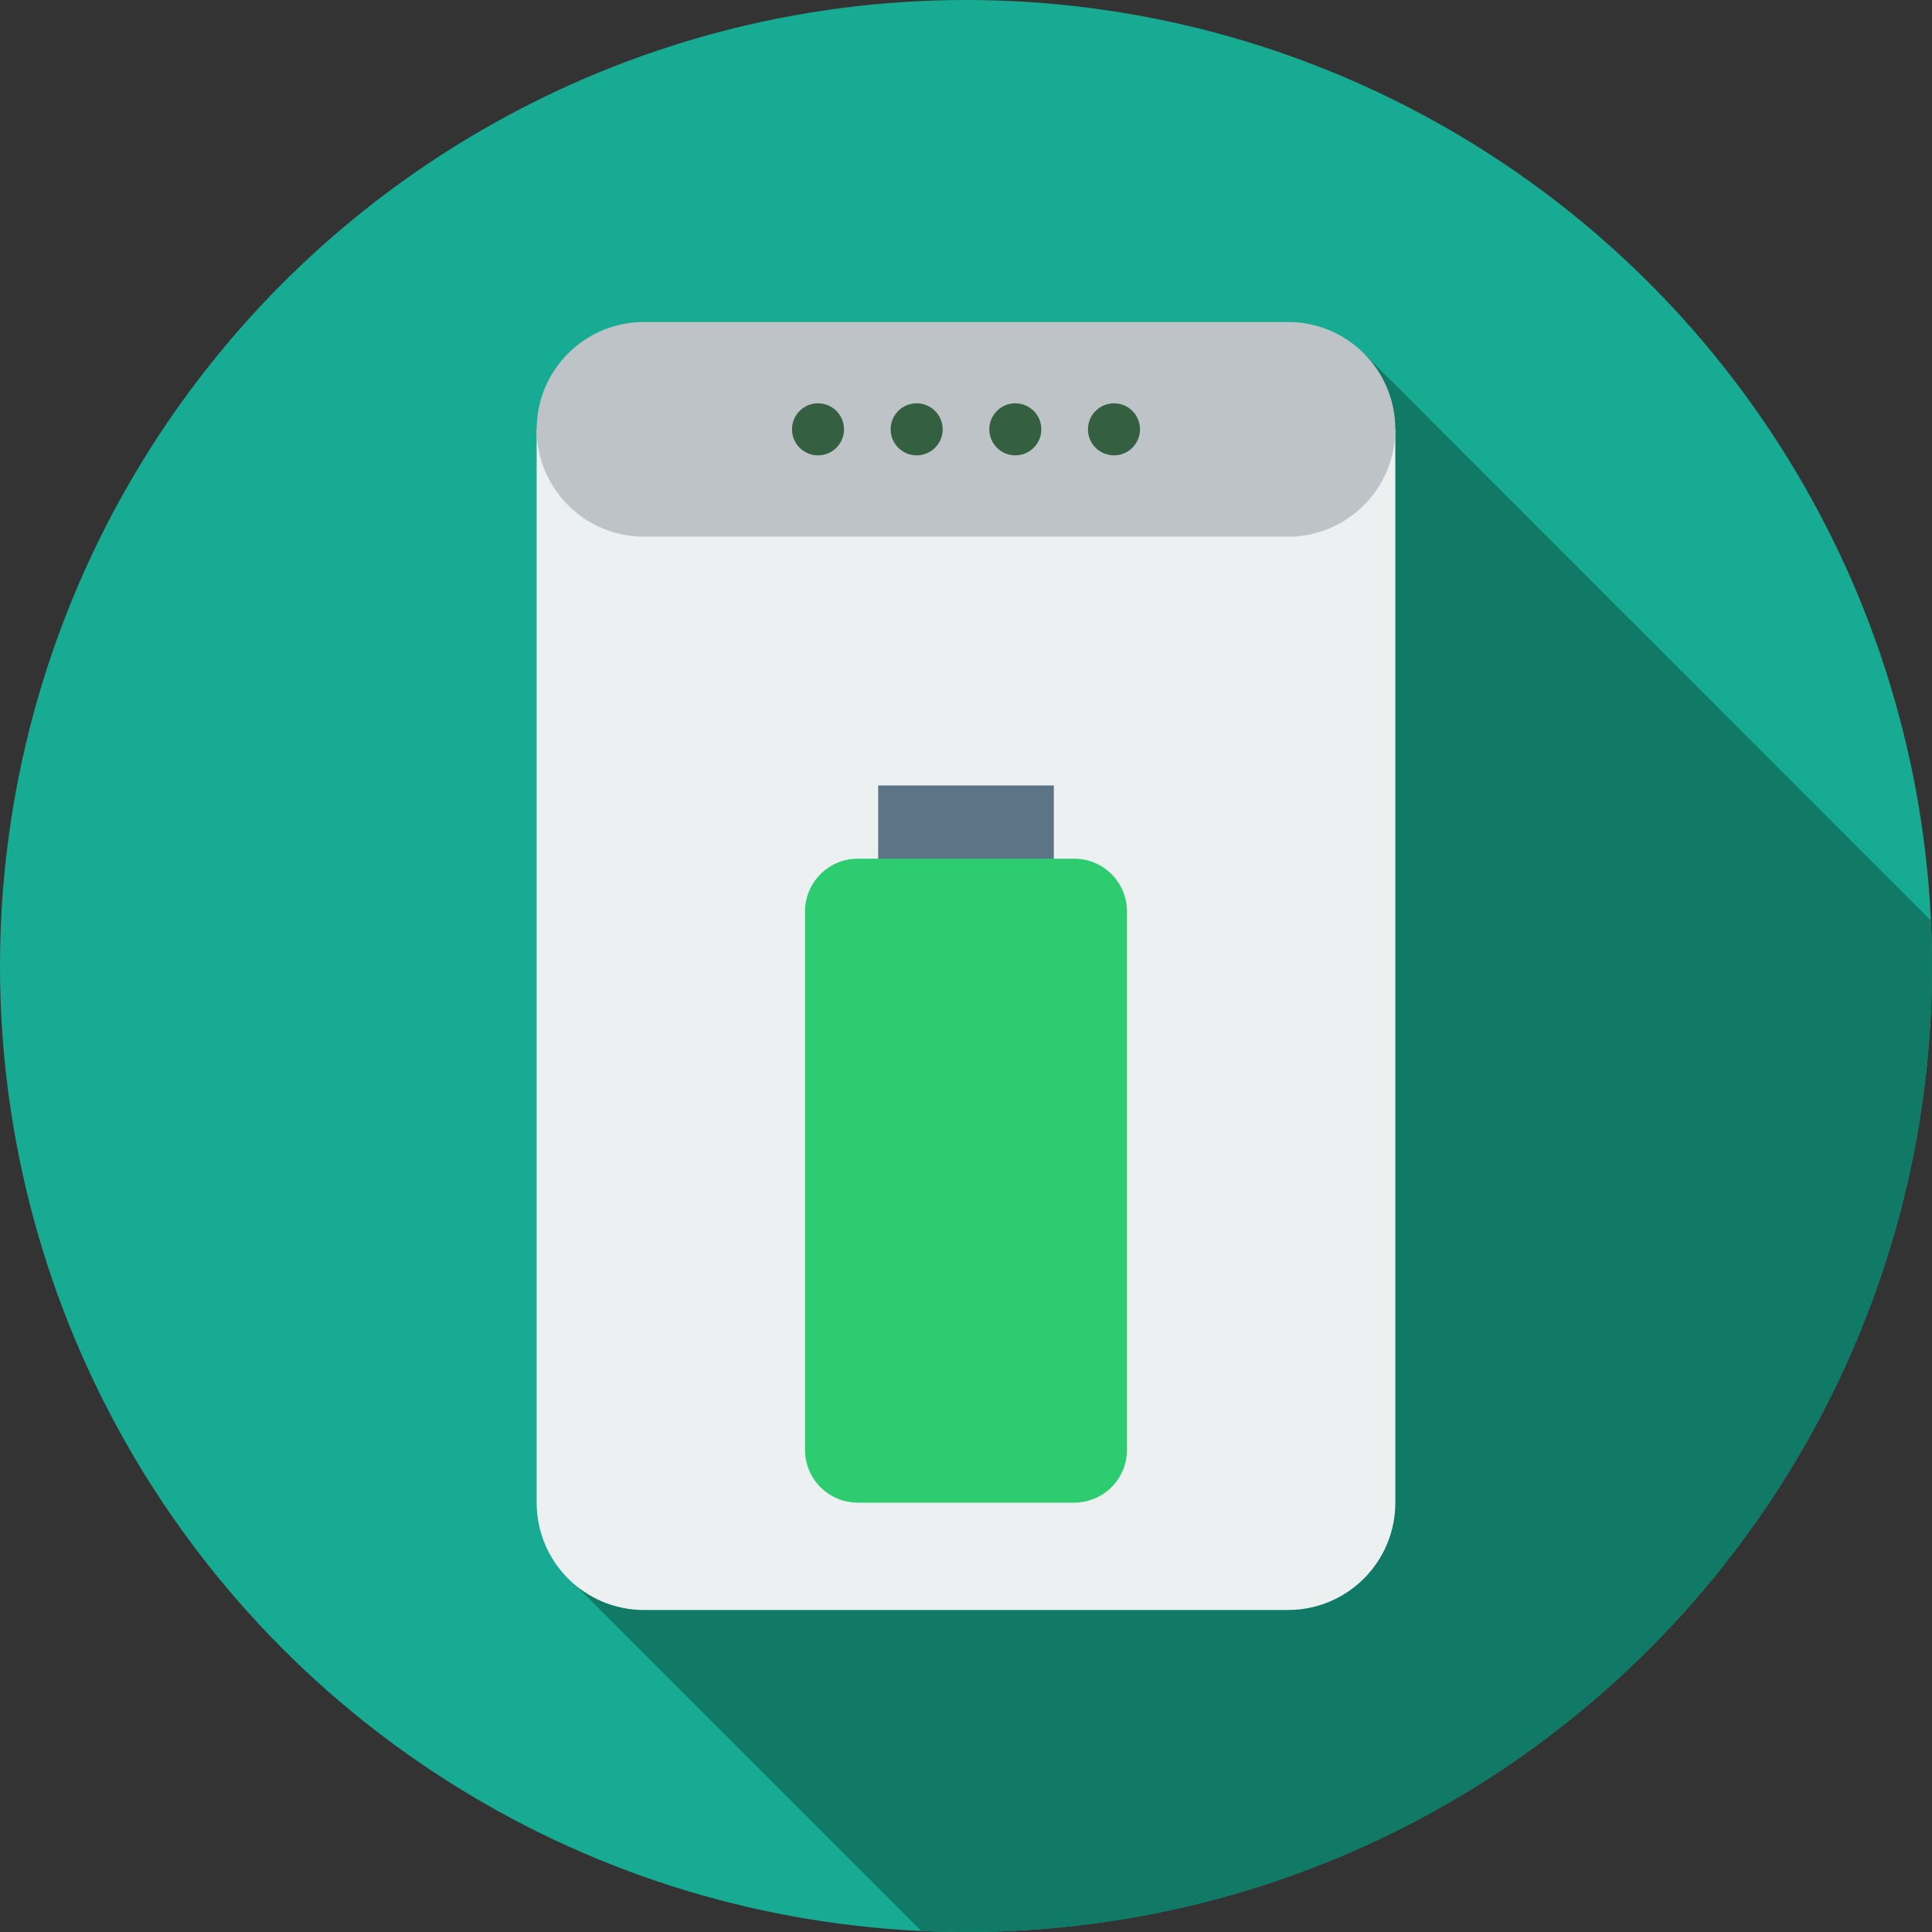
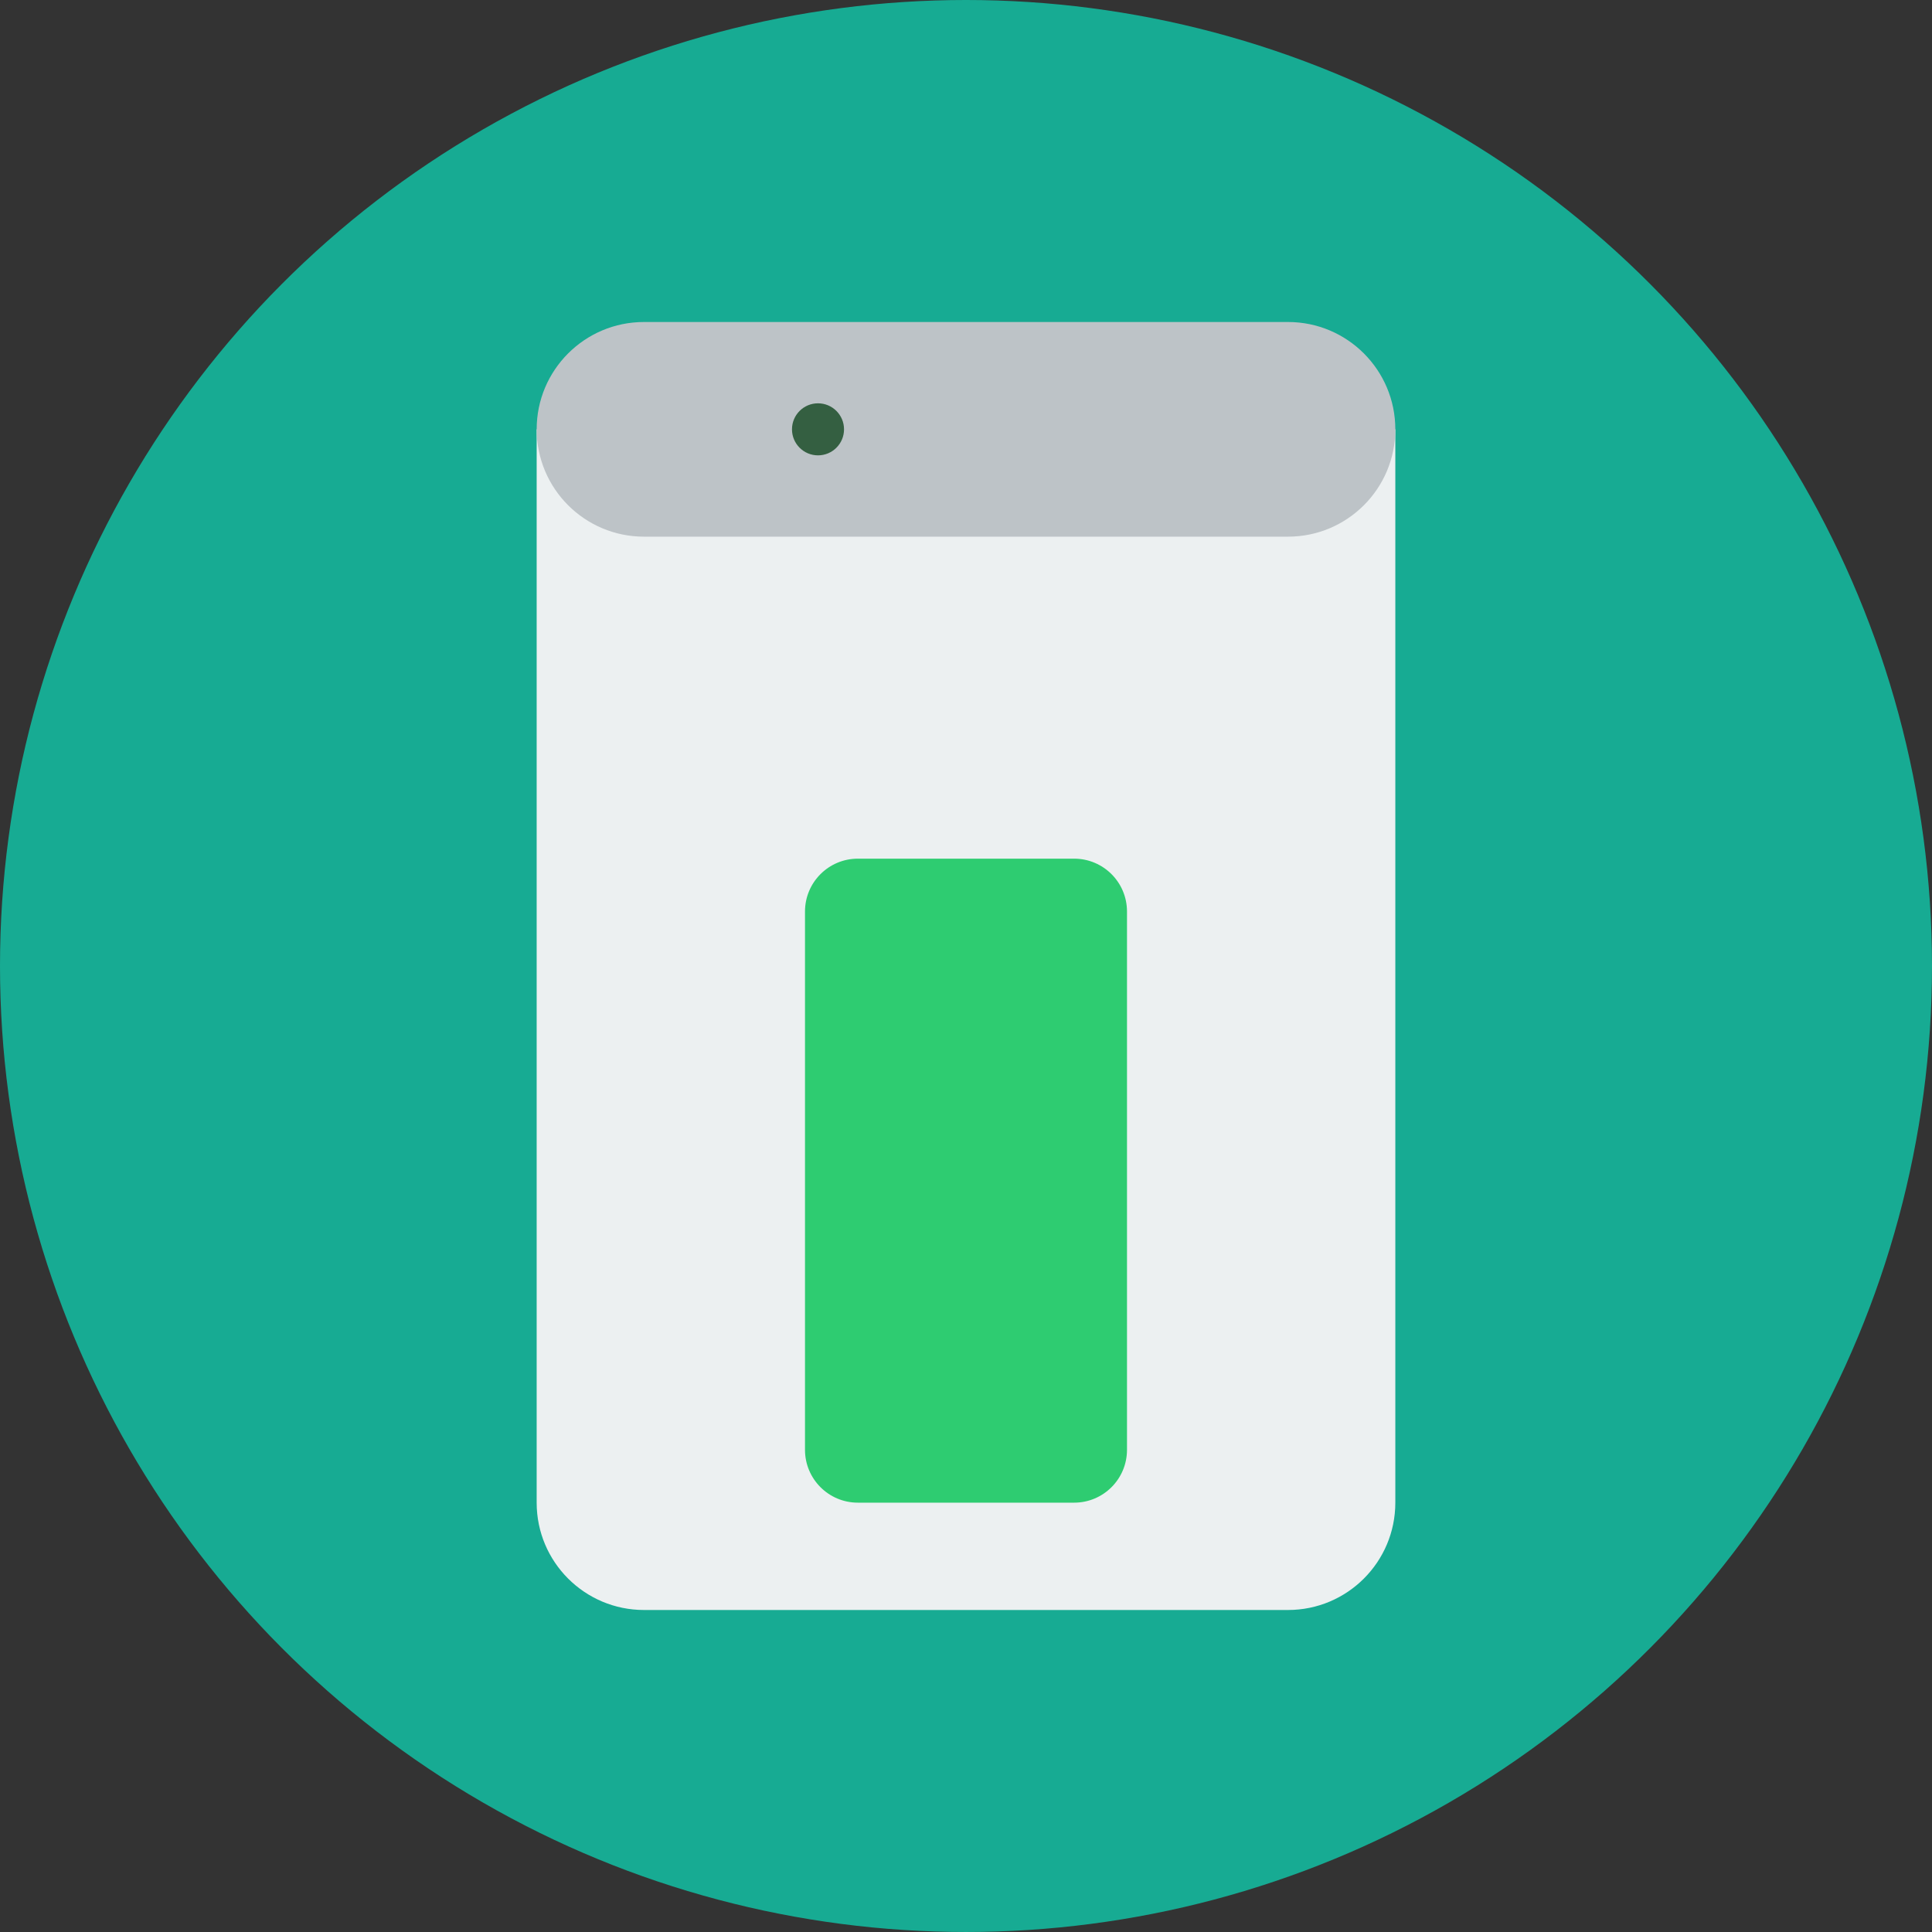
<svg xmlns="http://www.w3.org/2000/svg" version="1.1" id="Layer_1" viewBox="0 0 297.001 297.001" xml:space="preserve">
  <rect x="0" y="0" width="297.001" height="297.001" fill="#333333" stroke="none" />
  <g>
    <g>
      <g>
        <g>
          <circle style="fill:#17AB93;" cx="148.5" cy="148.5" r="148.5" />
        </g>
      </g>
    </g>
-     <path style="fill:#107A66;" d="M296.832,141.521l-87.226-87.248L88.401,243.603l53.234,53.234c2.276,0.104,4.564,0.164,6.866,0.164   c82.014,0,148.5-66.486,148.5-148.5C297,146.16,296.939,143.834,296.832,141.521z" />
    <g>
      <path style="fill:#ECF0F1;" d="M82.5,66v165l0,0c0,9.113,7.387,16.5,16.5,16.5h99c9.113,0,16.5-7.387,16.5-16.5l0,0V66H82.5z" />
    </g>
    <g>
      <path style="fill:#BDC3C7;" d="M198,82.5H99c-9.113,0-16.5-7.387-16.5-16.5l0,0c0-9.113,7.387-16.5,16.5-16.5h99    c9.113,0,16.5,7.387,16.5,16.5l0,0C214.5,75.113,207.113,82.5,198,82.5z" />
    </g>
    <g>
      <g>
        <circle style="fill:#345F41;" cx="125.75" cy="66" r="4" />
      </g>
      <g>
-         <circle style="fill:#345F41;" cx="140.917" cy="66" r="4" />
-       </g>
+         </g>
      <g>
-         <circle style="fill:#345F41;" cx="156.083" cy="66" r="4" />
-       </g>
+         </g>
      <g>
-         <circle style="fill:#345F41;" cx="171.25" cy="66" r="4" />
-       </g>
+         </g>
    </g>
    <g>
-       <rect x="135" y="120.75" style="fill:#5D7486;" width="27" height="13.5" />
-     </g>
+       </g>
    <g>
      <path style="fill:#2ECC71;" d="M131.875,231h33.25c4.487,0,8.125-3.638,8.125-8.125v-82.75c0-4.487-3.638-8.125-8.125-8.125    h-33.25c-4.487,0-8.125,3.638-8.125,8.125v82.75C123.75,227.362,127.388,231,131.875,231z" />
    </g>
  </g>
</svg>